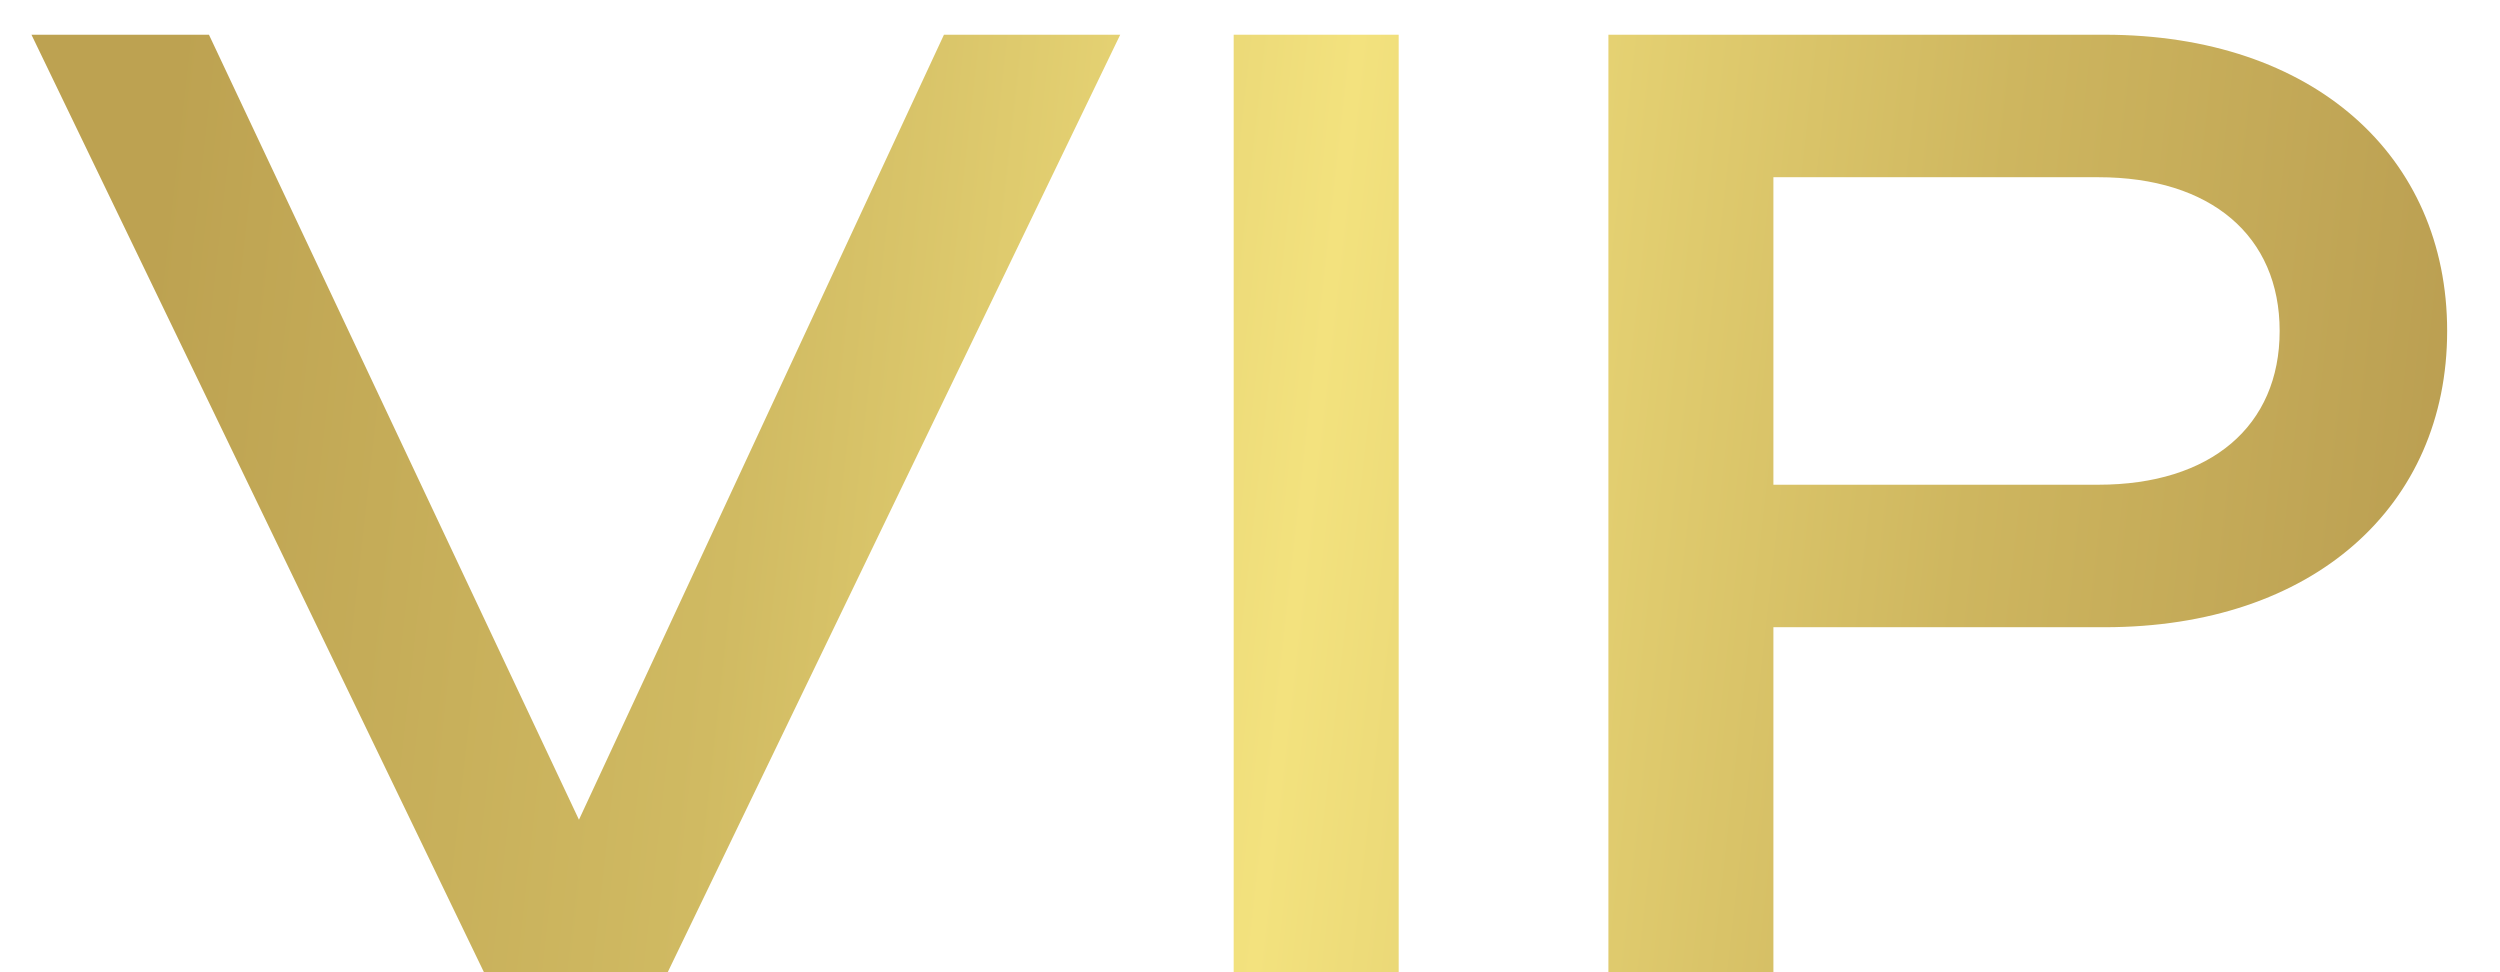
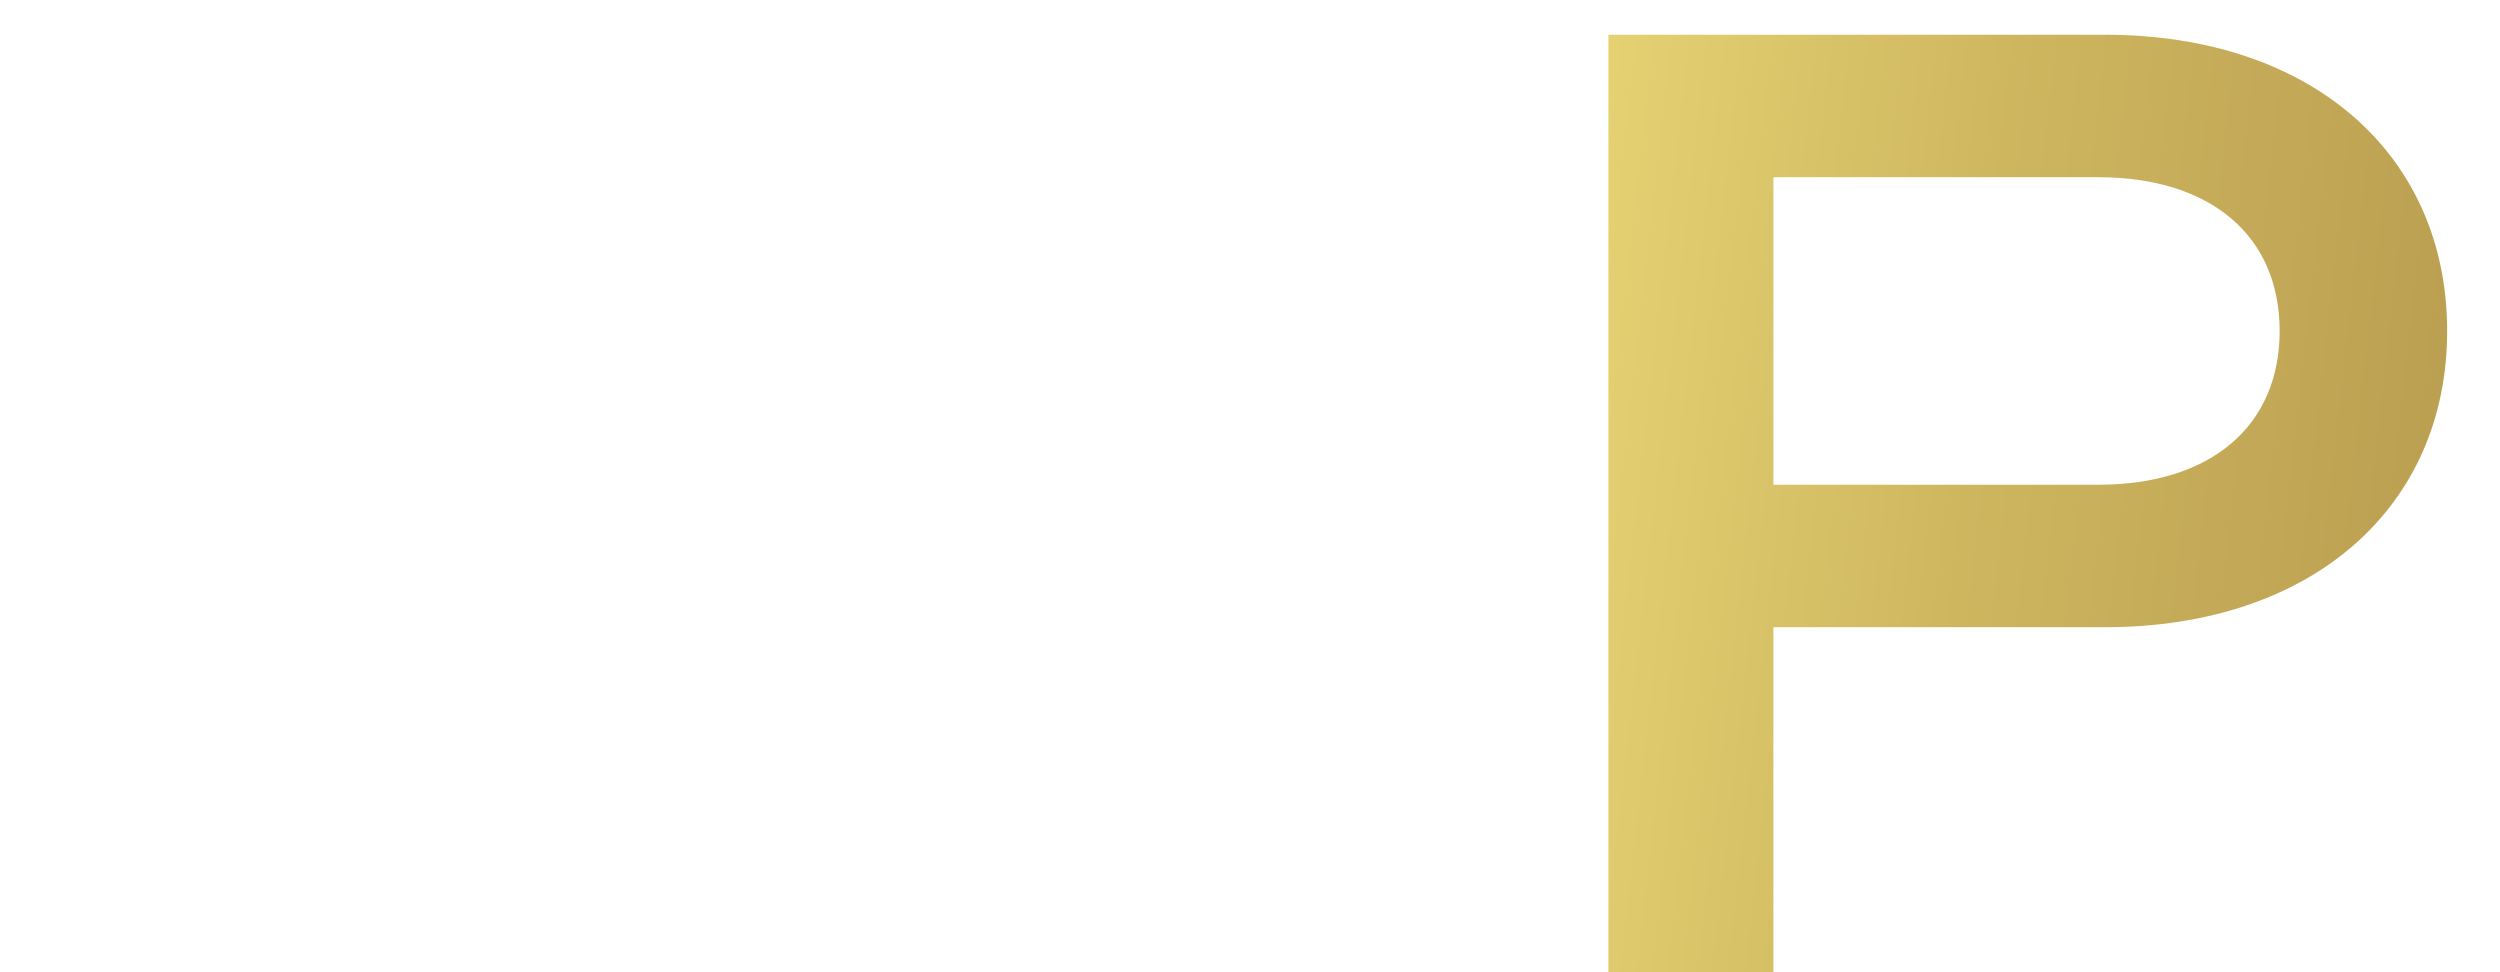
<svg xmlns="http://www.w3.org/2000/svg" width="36" height="14" viewBox="0 0 36 14" fill="none">
-   <path d="M3.009 0.5L8.337 11.804L13.593 0.5H16.131L9.615 14H6.969L0.453 0.5H3.009Z" fill="url(#paint0_linear_321_562)" />
-   <path d="M17.765 14V0.5H20.141V14H17.765Z" fill="url(#paint1_linear_321_562)" />
  <path d="M23.161 0.5H30.307C33.313 0.5 35.239 2.246 35.239 4.766C35.239 7.286 33.313 9.032 30.307 9.032H25.537V14H23.161V0.5ZM25.537 6.98H30.217C31.837 6.98 32.827 6.134 32.827 4.766C32.827 3.398 31.837 2.552 30.217 2.552H25.537V6.98Z" fill="url(#paint2_linear_321_562)" />
  <defs>
    <linearGradient id="paint0_linear_321_562" x1="2.38" y1="2.236" x2="35.605" y2="5.96" gradientUnits="userSpaceOnUse">
      <stop stop-color="#BDA251" />
      <stop offset="0.26" stop-color="#D0BA62" />
      <stop offset="0.505" stop-color="#F3E27E" />
      <stop offset="0.788" stop-color="#CEB65F" />
      <stop offset="1" stop-color="#BA9E51" />
    </linearGradient>
    <linearGradient id="paint1_linear_321_562" x1="2.38" y1="2.236" x2="35.605" y2="5.96" gradientUnits="userSpaceOnUse">
      <stop stop-color="#BDA251" />
      <stop offset="0.26" stop-color="#D0BA62" />
      <stop offset="0.505" stop-color="#F3E27E" />
      <stop offset="0.788" stop-color="#CEB65F" />
      <stop offset="1" stop-color="#BA9E51" />
    </linearGradient>
    <linearGradient id="paint2_linear_321_562" x1="2.38" y1="2.236" x2="35.605" y2="5.96" gradientUnits="userSpaceOnUse">
      <stop stop-color="#BDA251" />
      <stop offset="0.26" stop-color="#D0BA62" />
      <stop offset="0.505" stop-color="#F3E27E" />
      <stop offset="0.788" stop-color="#CEB65F" />
      <stop offset="1" stop-color="#BA9E51" />
    </linearGradient>
  </defs>
</svg>